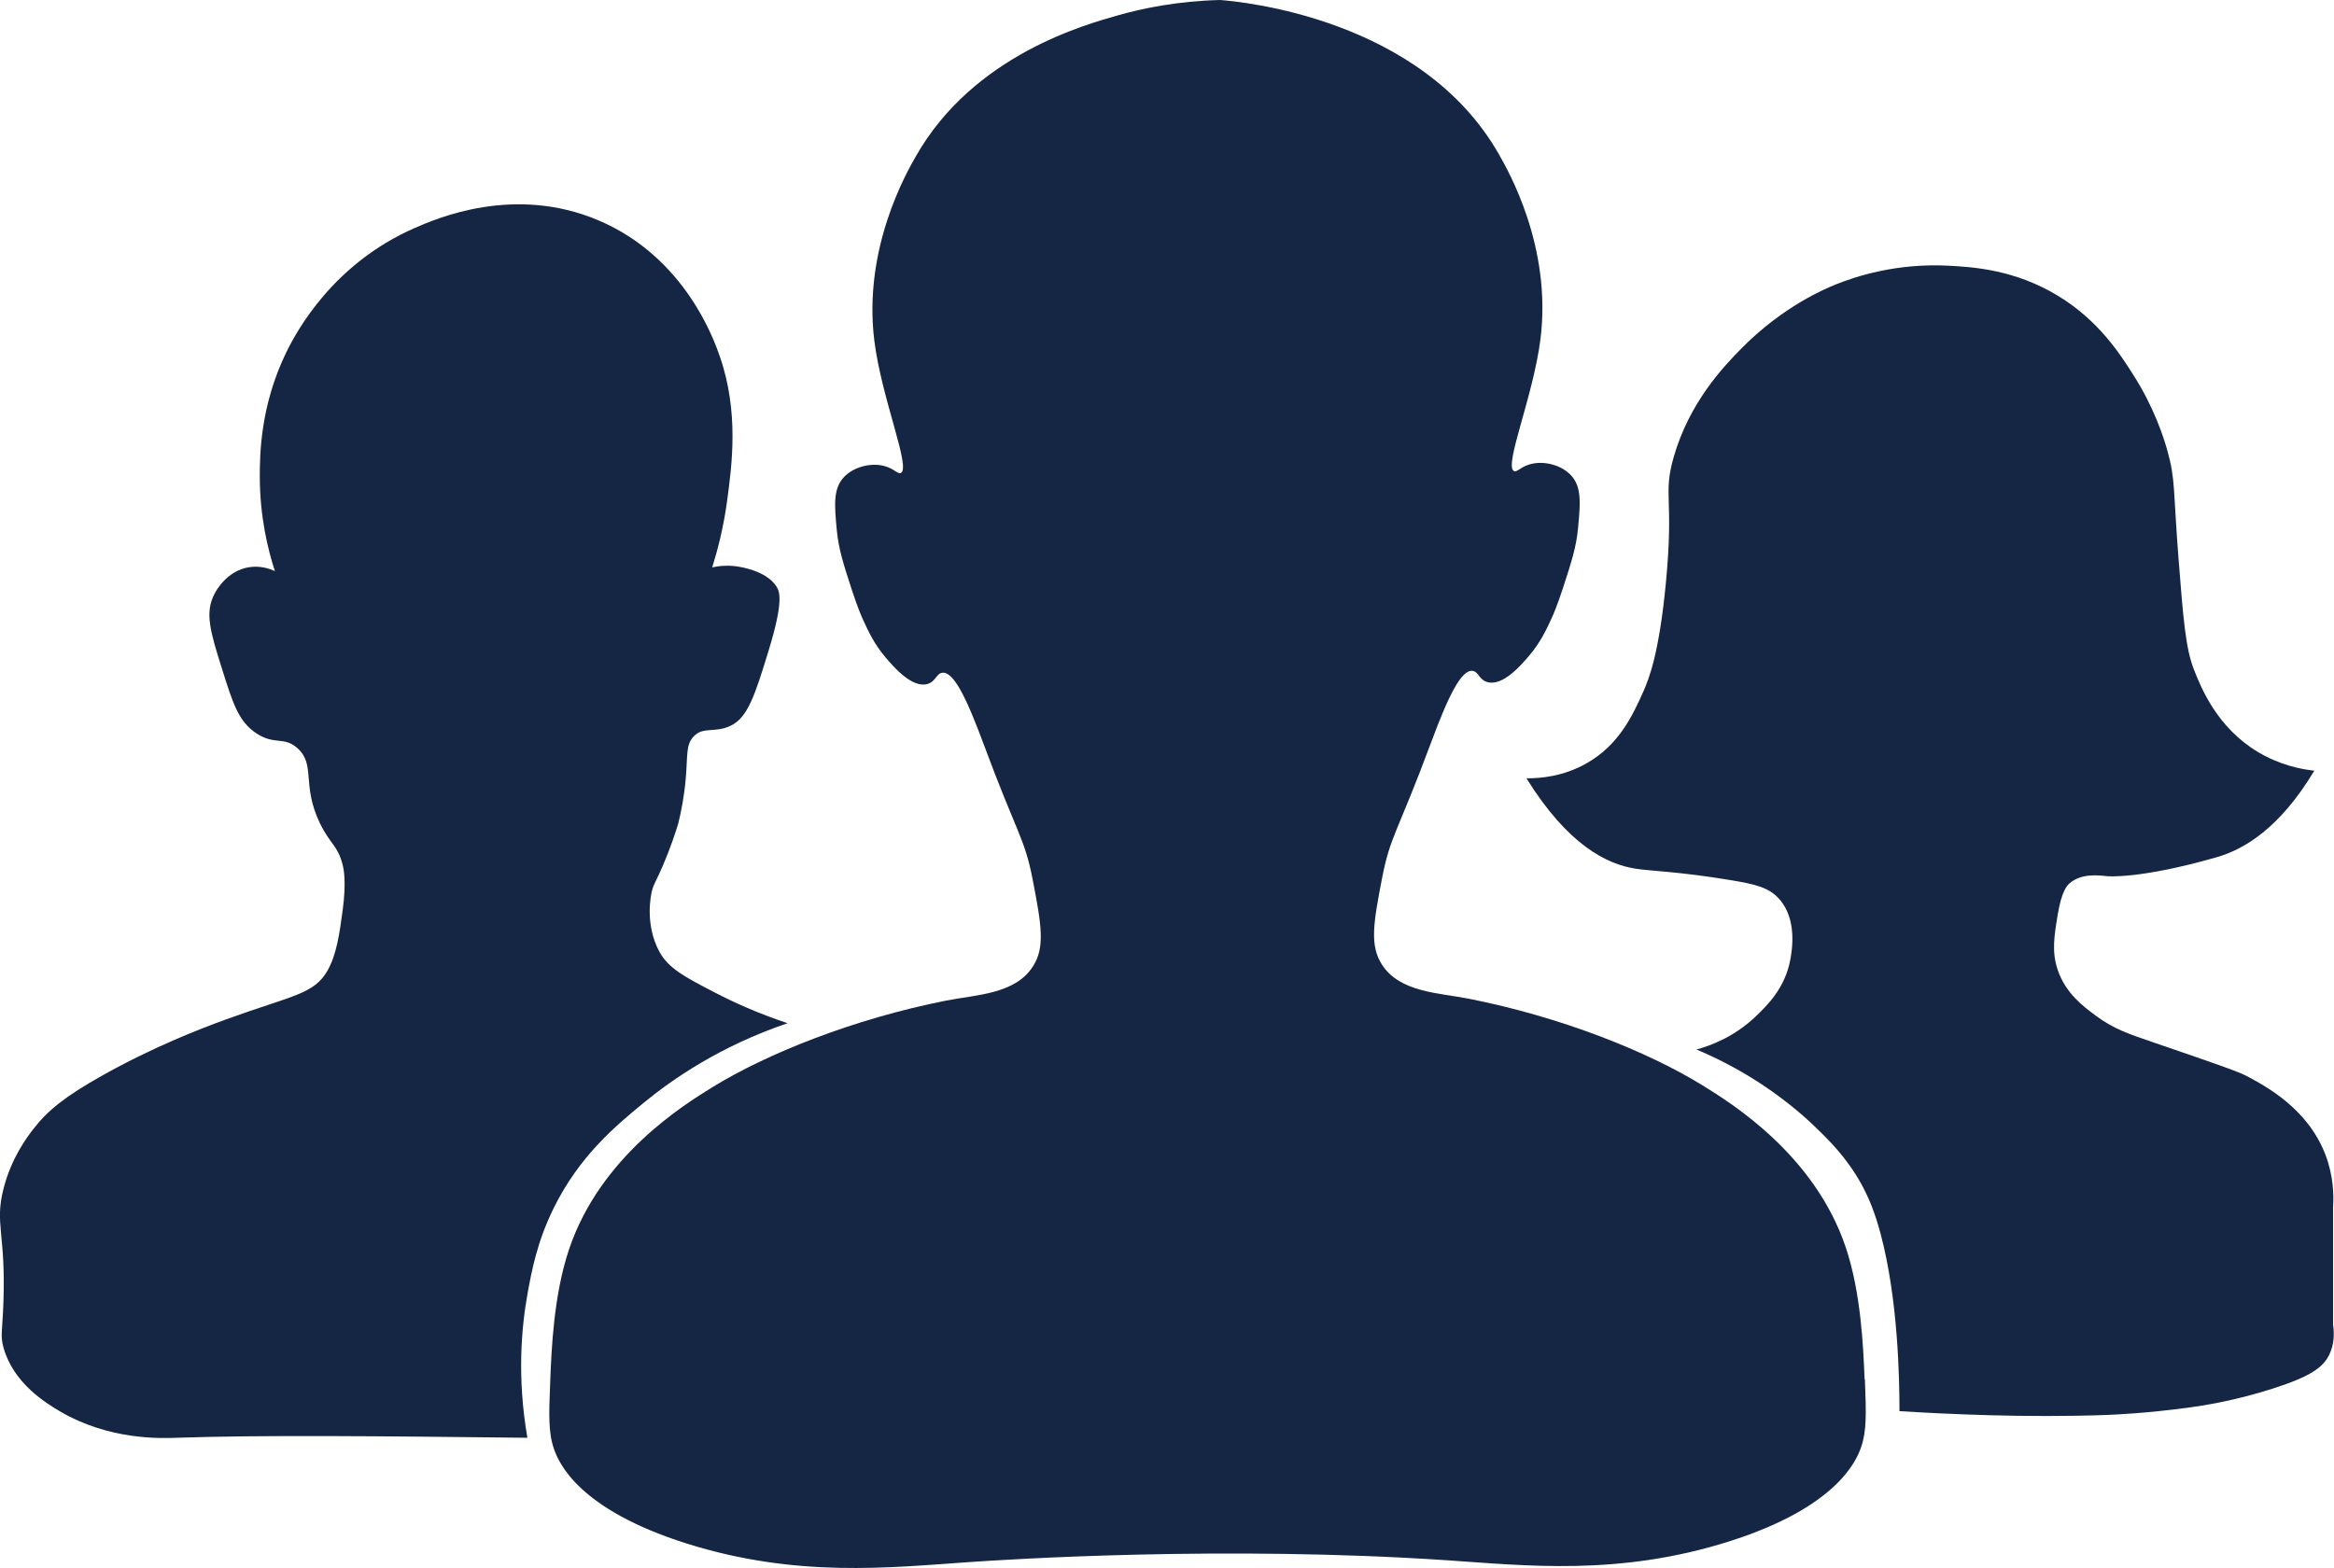
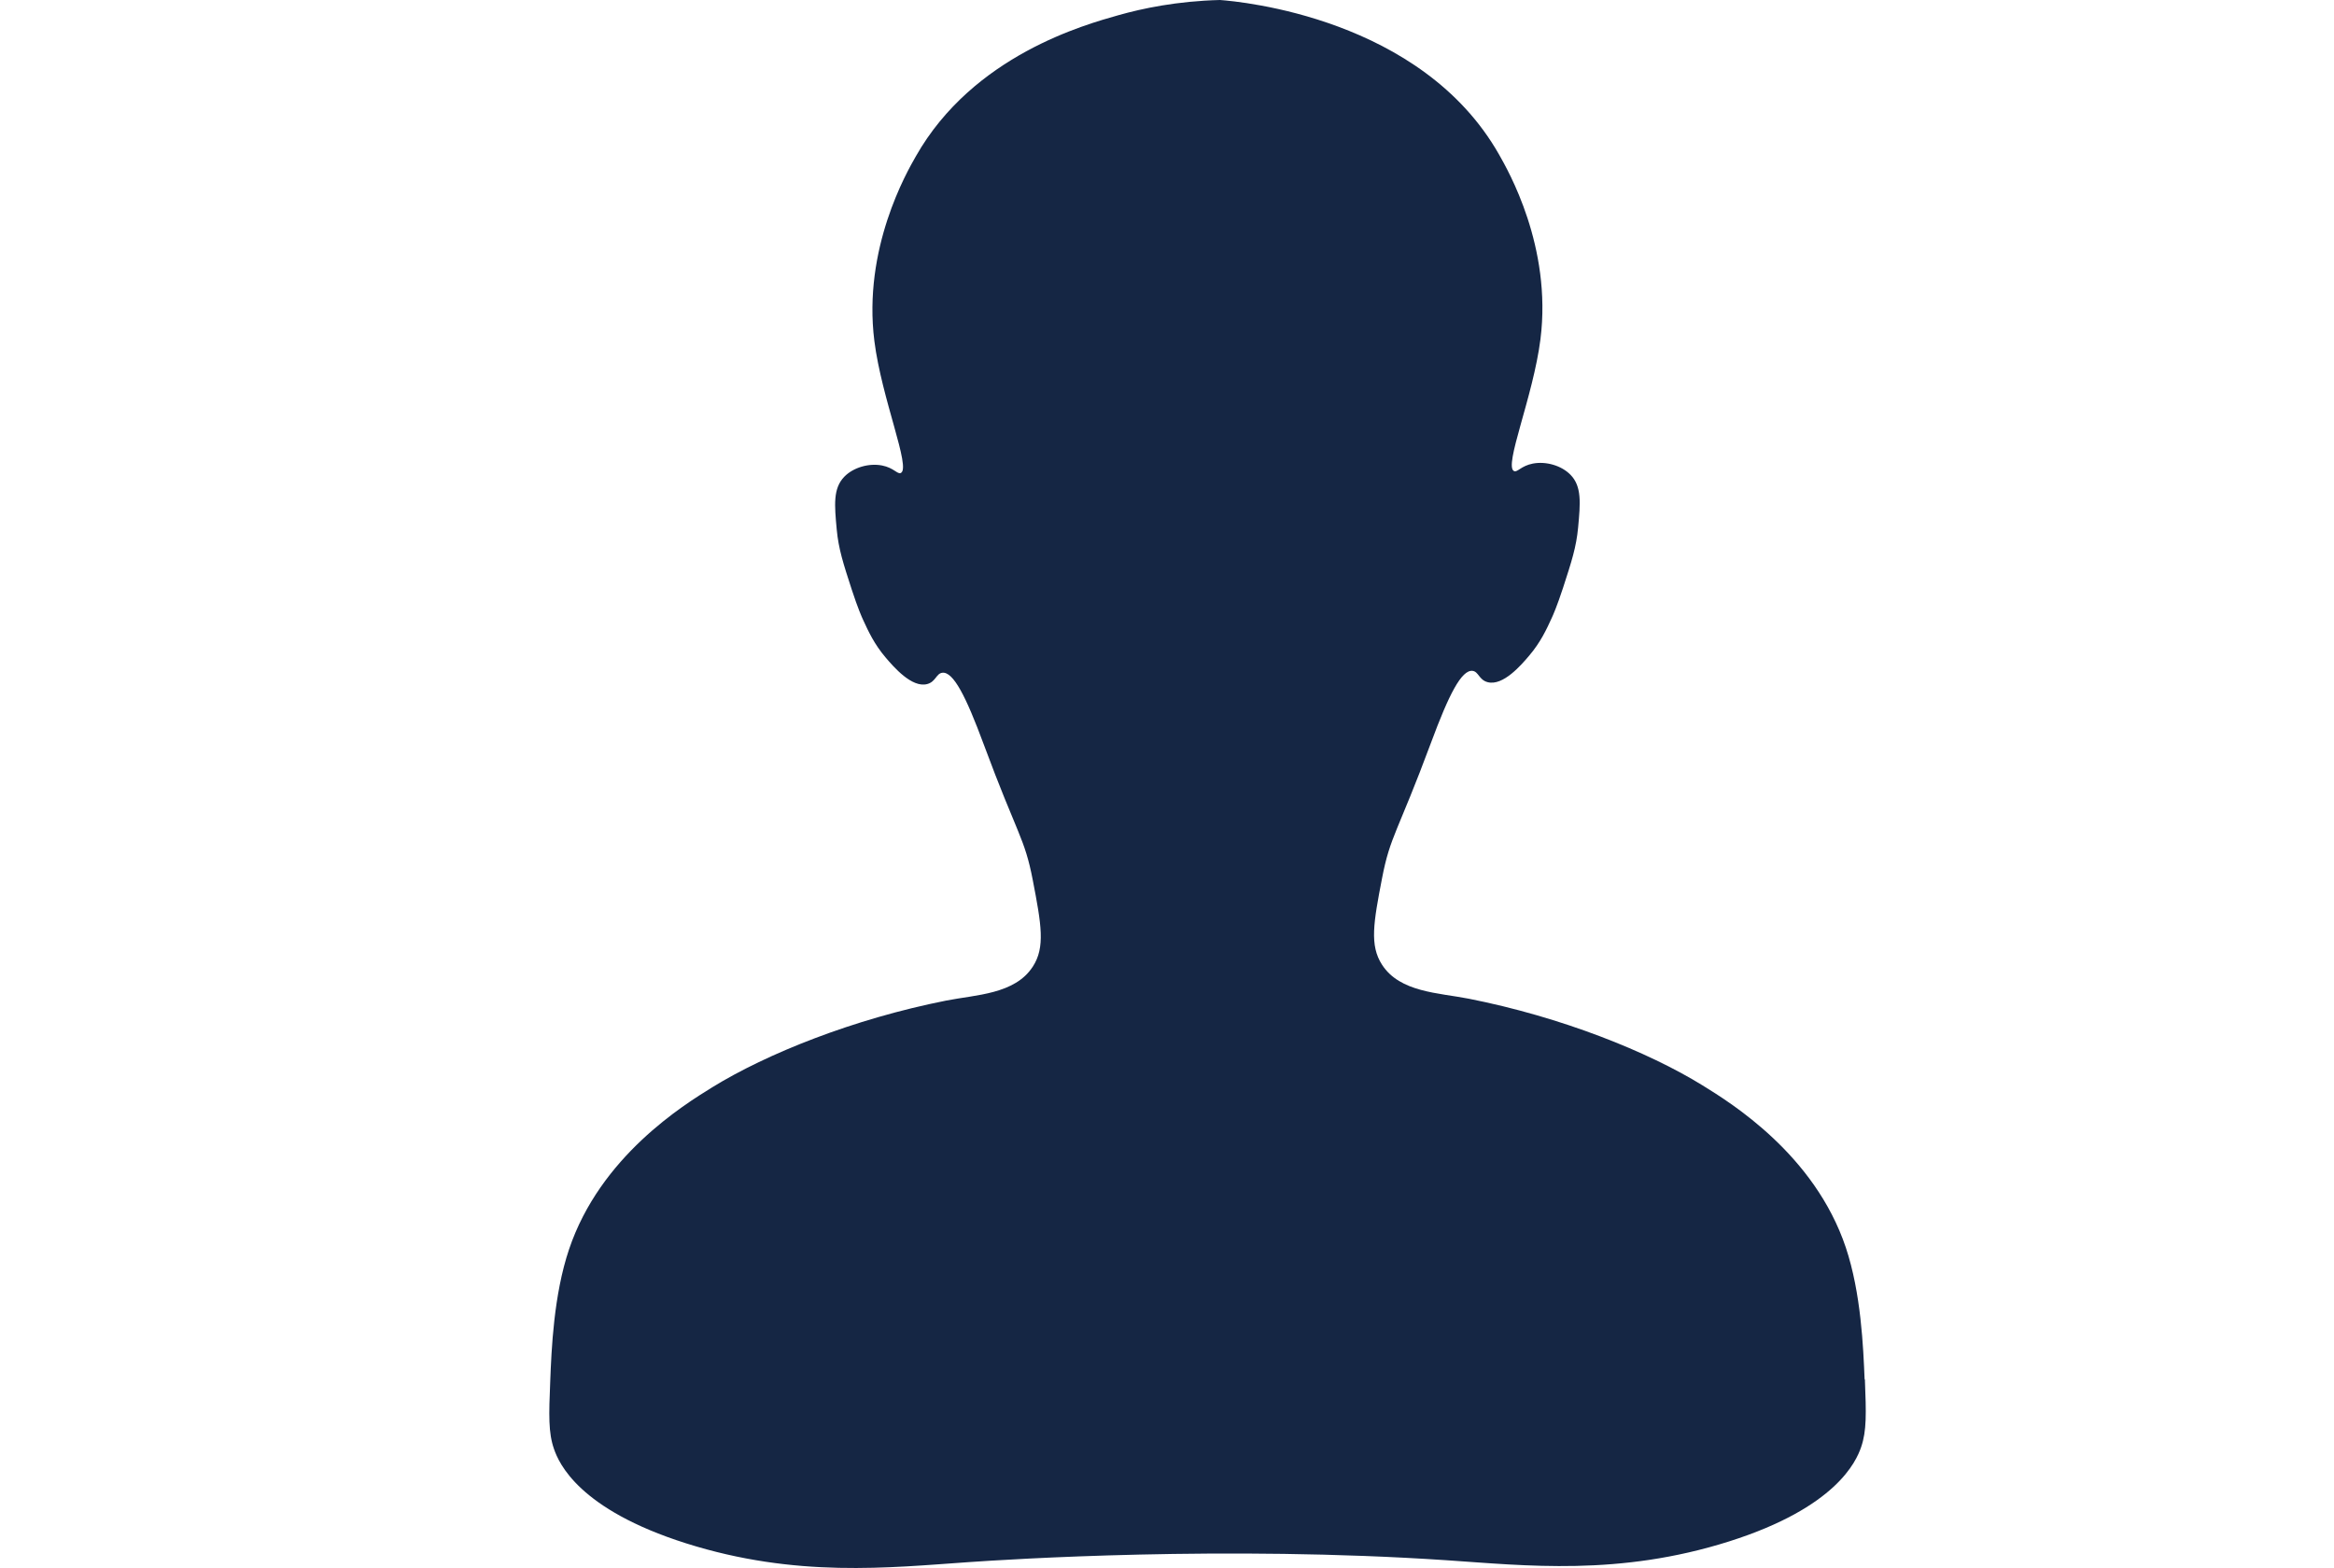
<svg xmlns="http://www.w3.org/2000/svg" id="Layer_2" viewBox="0 0 319.92 214.99">
  <defs>
    <style>.cls-1{fill:#152644;}</style>
  </defs>
  <g id="Layer_4">
-     <path class="cls-1" d="M72.3,197.13c-20.57-.23-36.67-.39-48.06,0-2.23,.08-9.28,.34-16.02-3.62-1.88-1.11-6.41-3.85-7.75-8.78-.45-1.67-.14-2.11,0-6.2,.33-9.48-1.22-10.69,0-15.5,1.08-4.3,3.28-7.18,4.13-8.27,1.92-2.47,4.23-4.37,9.3-7.23,6.98-3.93,13.45-6.44,17.05-7.75,9.15-3.33,12.07-3.42,13.95-6.72,1.25-2.2,1.65-5.14,2.07-8.27,.53-3.93,.13-5.69,0-6.2-.66-2.66-1.72-2.84-3.1-5.68-2.57-5.29-.56-8.06-3.1-10.33-1.86-1.67-3.15-.36-5.68-2.07-2.4-1.61-3.17-4.07-4.65-8.78-1.59-5.05-2.42-7.71-1.03-10.33,.27-.52,1.74-3.12,4.65-3.62,1.62-.28,2.97,.22,3.62,.52-.96-2.96-2.06-7.42-2.07-12.92,0-3.02,.06-9.73,3.62-17.05,1.44-2.97,6.44-12.17,17.57-17.05,2.99-1.31,13.71-6.01,25.32-1.03,11.83,5.07,15.78,16.43,16.54,18.6,2.65,7.62,1.66,14.92,1.03,19.64-.51,3.87-1.36,7.05-2.07,9.3,.88-.19,2.37-.39,4.13,0,.8,.18,3.42,.75,4.65,2.58,.48,.71,1.03,2.03-1.03,8.78-1.87,6.11-2.85,9.19-5.17,10.33-2.22,1.1-3.82,.05-5.17,1.55-1.03,1.15-.76,2.5-1.03,5.68-.21,2.47-.63,4.57-1.03,6.2-.4,1.31-1.06,3.31-2.07,5.68-.98,2.31-1.29,2.54-1.55,3.62-.12,.49-1,4.51,1.03,8.27,1.24,2.28,3.42,3.45,7.75,5.68,2.34,1.21,5.64,2.74,9.82,4.13-9.29,3.16-15.78,7.69-19.64,10.85-4.03,3.3-8.9,7.39-12.4,14.47-2.3,4.66-3.04,8.66-3.62,11.88-.8,4.49-1.44,11.3,0,19.64Z" />
+     <path class="cls-1" d="M72.3,197.13Z" />
    <path class="cls-1" d="M255.58,189.12c-.18-4.37-.48-11.81-2.58-18.09-4.28-12.74-15.72-19.8-19.64-22.22-7.45-4.6-19.33-9.37-32.04-11.88-4.11-.81-9.43-.86-11.88-4.65-1.73-2.66-1.18-5.77,0-11.88,1.12-5.82,2.08-6.11,6.72-18.6,2.43-6.56,4.17-9.99,5.68-9.82,.83,.1,.88,1.24,2.07,1.55,2.12,.56,4.63-2.38,5.68-3.62,1.57-1.84,2.39-3.61,3.1-5.17,.16-.34,.72-1.59,1.55-4.13,1.18-3.63,1.82-5.6,2.07-8.27,.31-3.36,.52-5.63-1.03-7.23-1.26-1.3-3.4-1.89-5.17-1.55-1.62,.31-2.12,1.24-2.58,1.03-1.45-.66,2.62-10.16,3.62-18.09,1.6-12.7-4.47-23.18-5.68-25.32C194.84,2.46,170.05,.21,167.22,0c-5.91,.15-10.66,1.16-13.94,2.09-4.47,1.27-19.87,5.45-27.75,19.35-1.22,2.14-7.28,12.62-5.68,25.32,1,7.93,5.06,17.43,3.62,18.09-.46,.21-.96-.72-2.58-1.03-1.76-.34-3.91,.25-5.17,1.55-1.55,1.61-1.34,3.88-1.03,7.23,.25,2.67,.89,4.64,2.07,8.27,.83,2.54,1.39,3.79,1.55,4.13,.71,1.55,1.53,3.33,3.1,5.17,1.06,1.24,3.57,4.18,5.68,3.62,1.18-.31,1.23-1.45,2.07-1.55,1.51-.18,3.25,3.25,5.68,9.82,4.63,12.49,5.6,12.78,6.72,18.6,1.18,6.11,1.73,9.23,0,11.88-2.46,3.79-7.78,3.84-11.88,4.65-12.71,2.52-24.58,7.28-32.04,11.88-3.92,2.42-15.36,9.48-19.64,22.22-2.11,6.27-2.41,13.72-2.58,18.09-.19,4.66-.27,7.04,.52,9.3,.67,1.93,3.38,8.26,18.09,12.92,15.09,4.78,27.86,3.33,38.76,2.58,5.48-.38,35.08-2.29,65.46-.26,10.89,.73,23.64,2.21,38.76-2.58,14.7-4.66,17.42-10.98,18.09-12.92,.78-2.26,.7-4.64,.52-9.3Z" />
-     <path class="cls-1" d="M232.49,143.91c1.99-.54,5.29-1.76,8.27-4.65,1.41-1.36,3.95-3.79,4.65-7.75,.21-1.19,.97-5.46-1.55-8.27-1.4-1.56-3.2-2-6.72-2.58-7.06-1.17-10.79-1.22-12.92-1.55-4-.61-9.33-3.28-14.99-12.4,1.82,.02,5.03-.22,8.27-2.07,4.42-2.52,6.3-6.57,7.75-9.82,.78-1.75,2.18-5.29,3.1-14.99,1.11-11.71-.43-11.84,1.03-17.05,2.14-7.59,6.88-12.53,9.3-14.99,5.69-5.79,11.57-8.24,12.92-8.78,2.86-1.15,8.4-2.95,15.5-2.58,3.4,.18,9.08,.54,14.99,4.13,5.59,3.4,8.47,7.93,10.33,10.85,2.86,4.5,4.14,8.53,4.65,10.33,1.14,4.04,.8,5.44,1.55,14.99,.63,8.07,.97,12.17,2.07,14.99,1.03,2.65,3.21,8.02,8.78,11.37,3,1.8,5.91,2.38,7.75,2.58-4.77,7.95-9.67,10.81-13.44,11.88-10.63,3.04-14.99,2.58-14.99,2.58-1.04-.11-3.55-.45-5.17,1.03-.28,.26-1.03,1.03-1.55,4.13-.51,3.07-.87,5.22,0,7.75,1.1,3.17,3.44,4.91,5.17,6.2,2.47,1.84,4.57,2.53,7.75,3.62,7.84,2.69,11.76,4.03,12.92,4.65,2.69,1.43,8.45,4.51,10.85,10.85,1.1,2.9,1.14,5.55,1.03,7.23v16.02c.16,1.08,.21,2.63-.52,4.13-.82,1.69-2.44,2.95-7.75,4.65-5.43,1.74-9.84,2.37-11.37,2.58-5.97,.82-10.55,1-11.37,1.03-11.05,.41-22.17-.13-28.42-.52,0-4.28-.17-15.24-2.58-24.29-.78-2.92-1.6-4.91-2.58-6.72-2.09-3.83-4.6-6.24-6.72-8.27-.64-.61-3.24-3.07-7.23-5.68-3.35-2.19-6.42-3.66-8.78-4.65Z" />
  </g>
</svg>